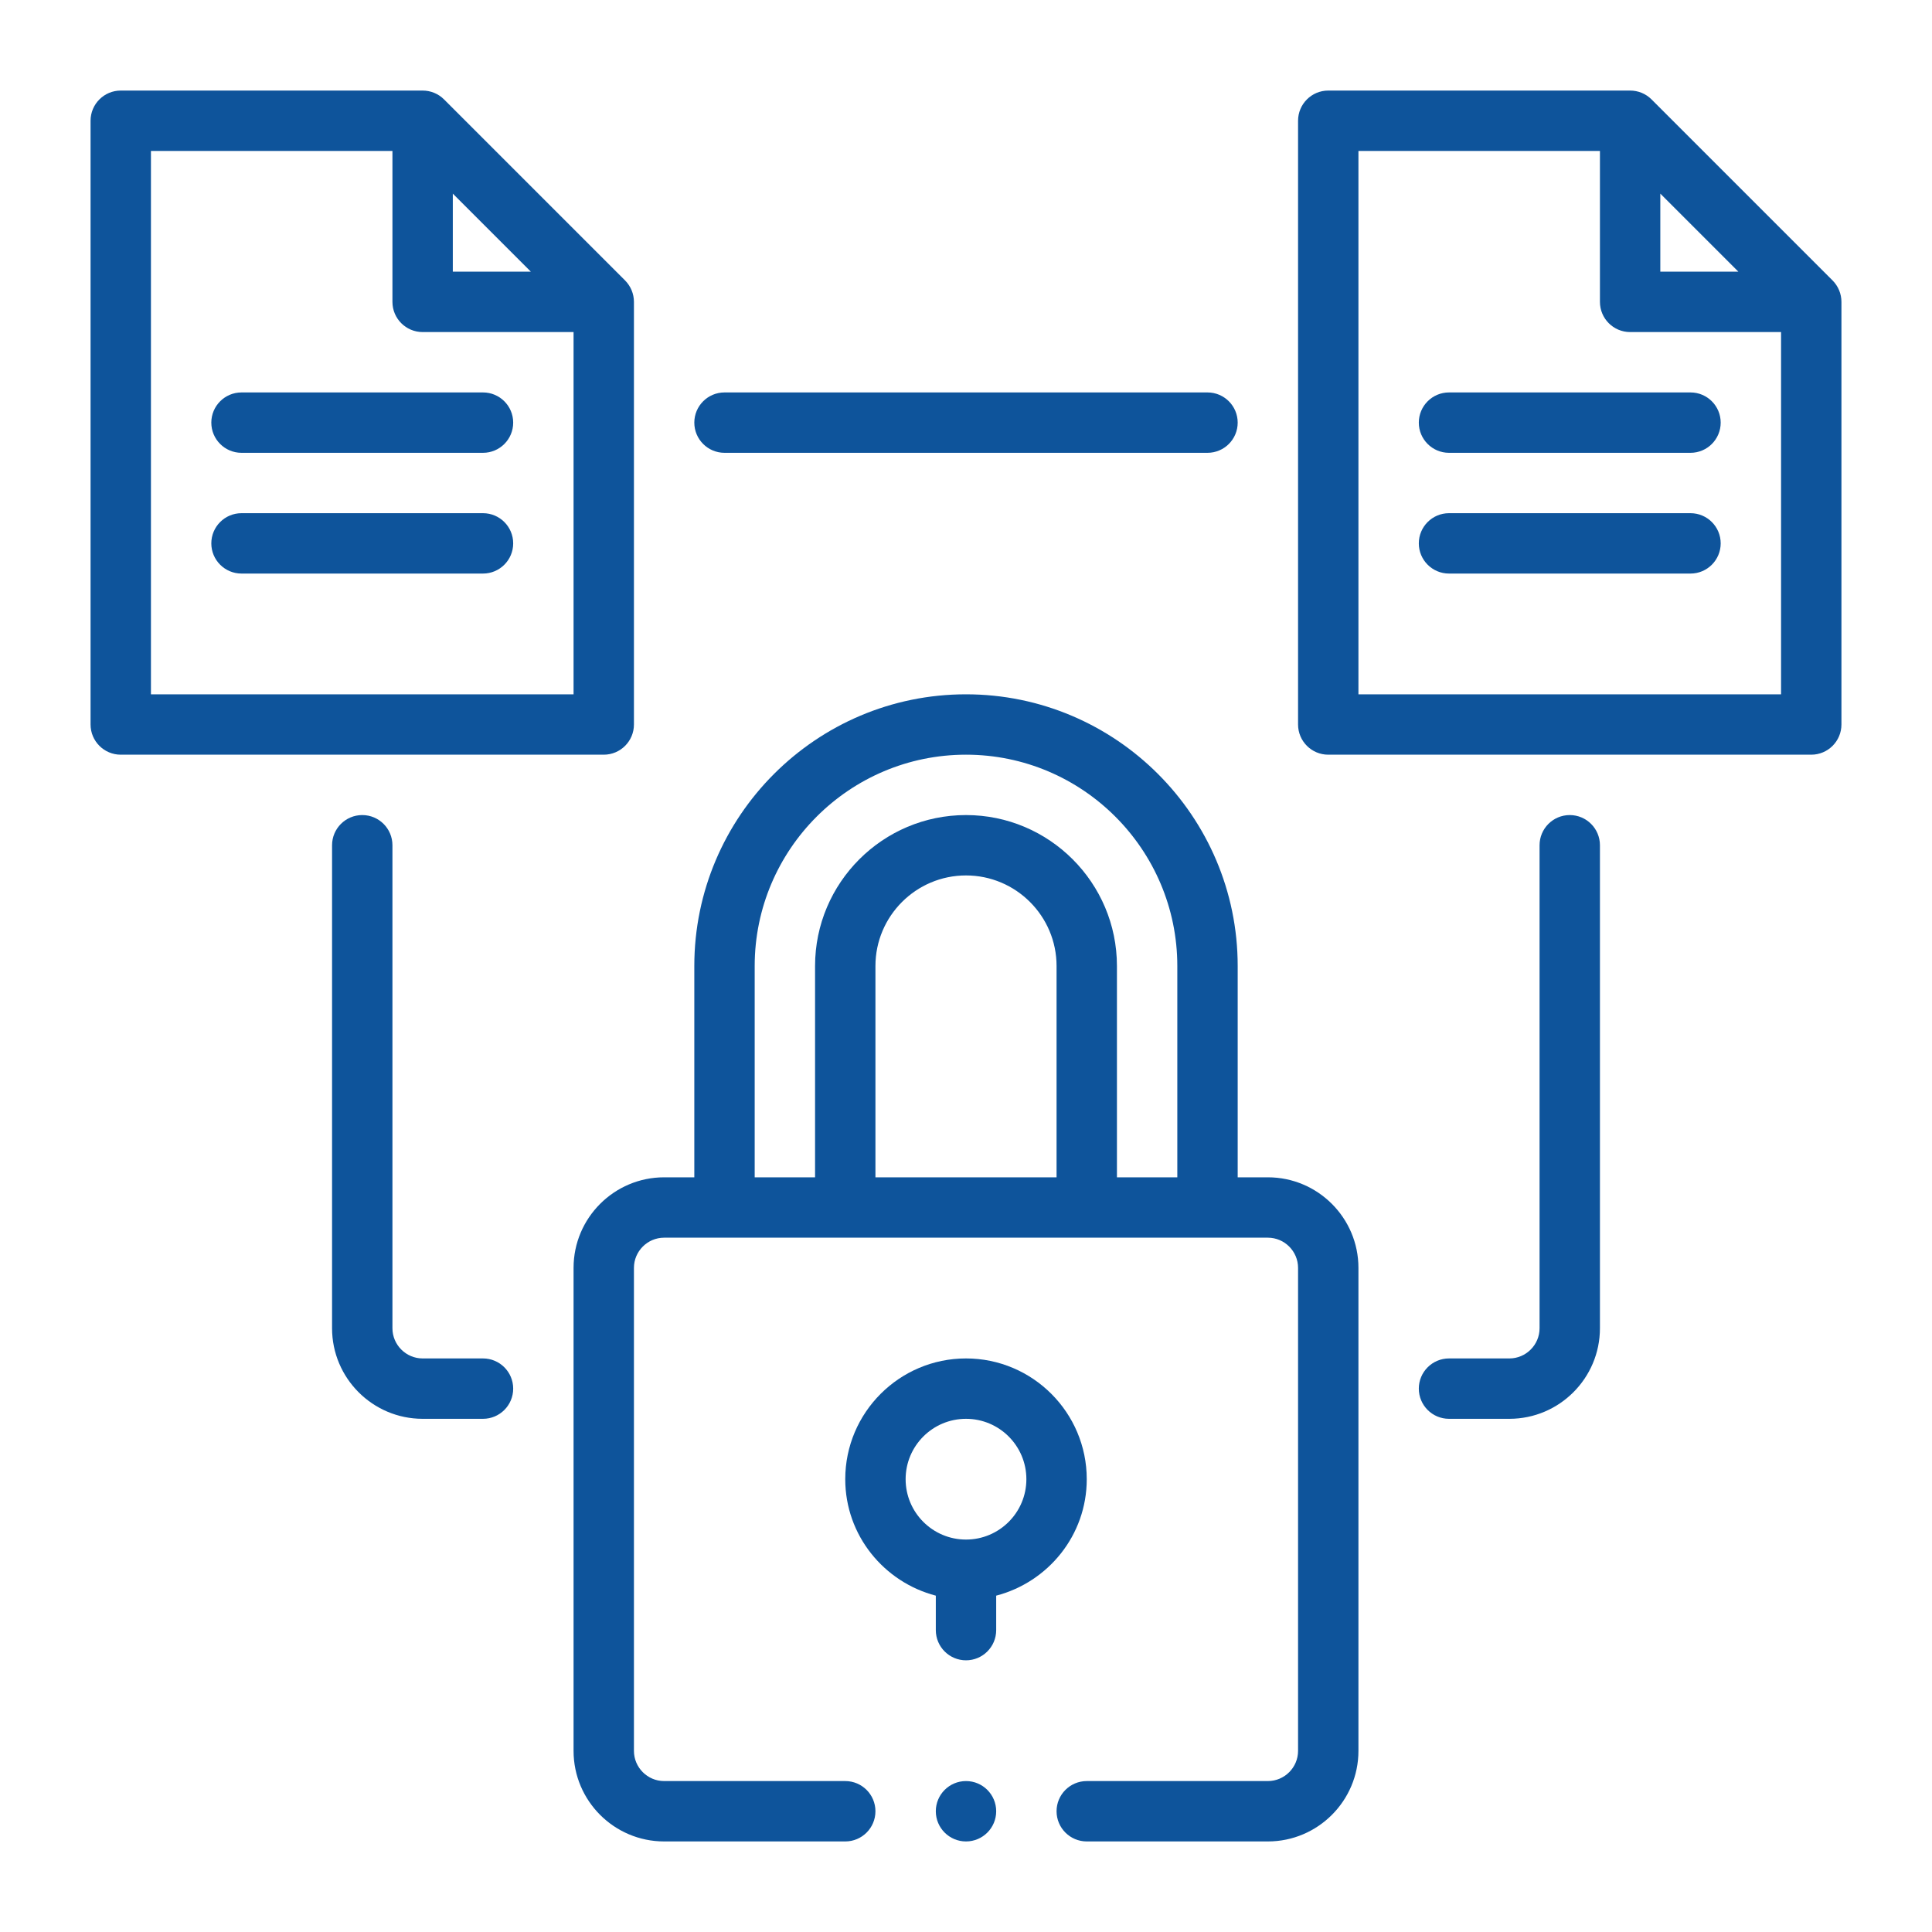
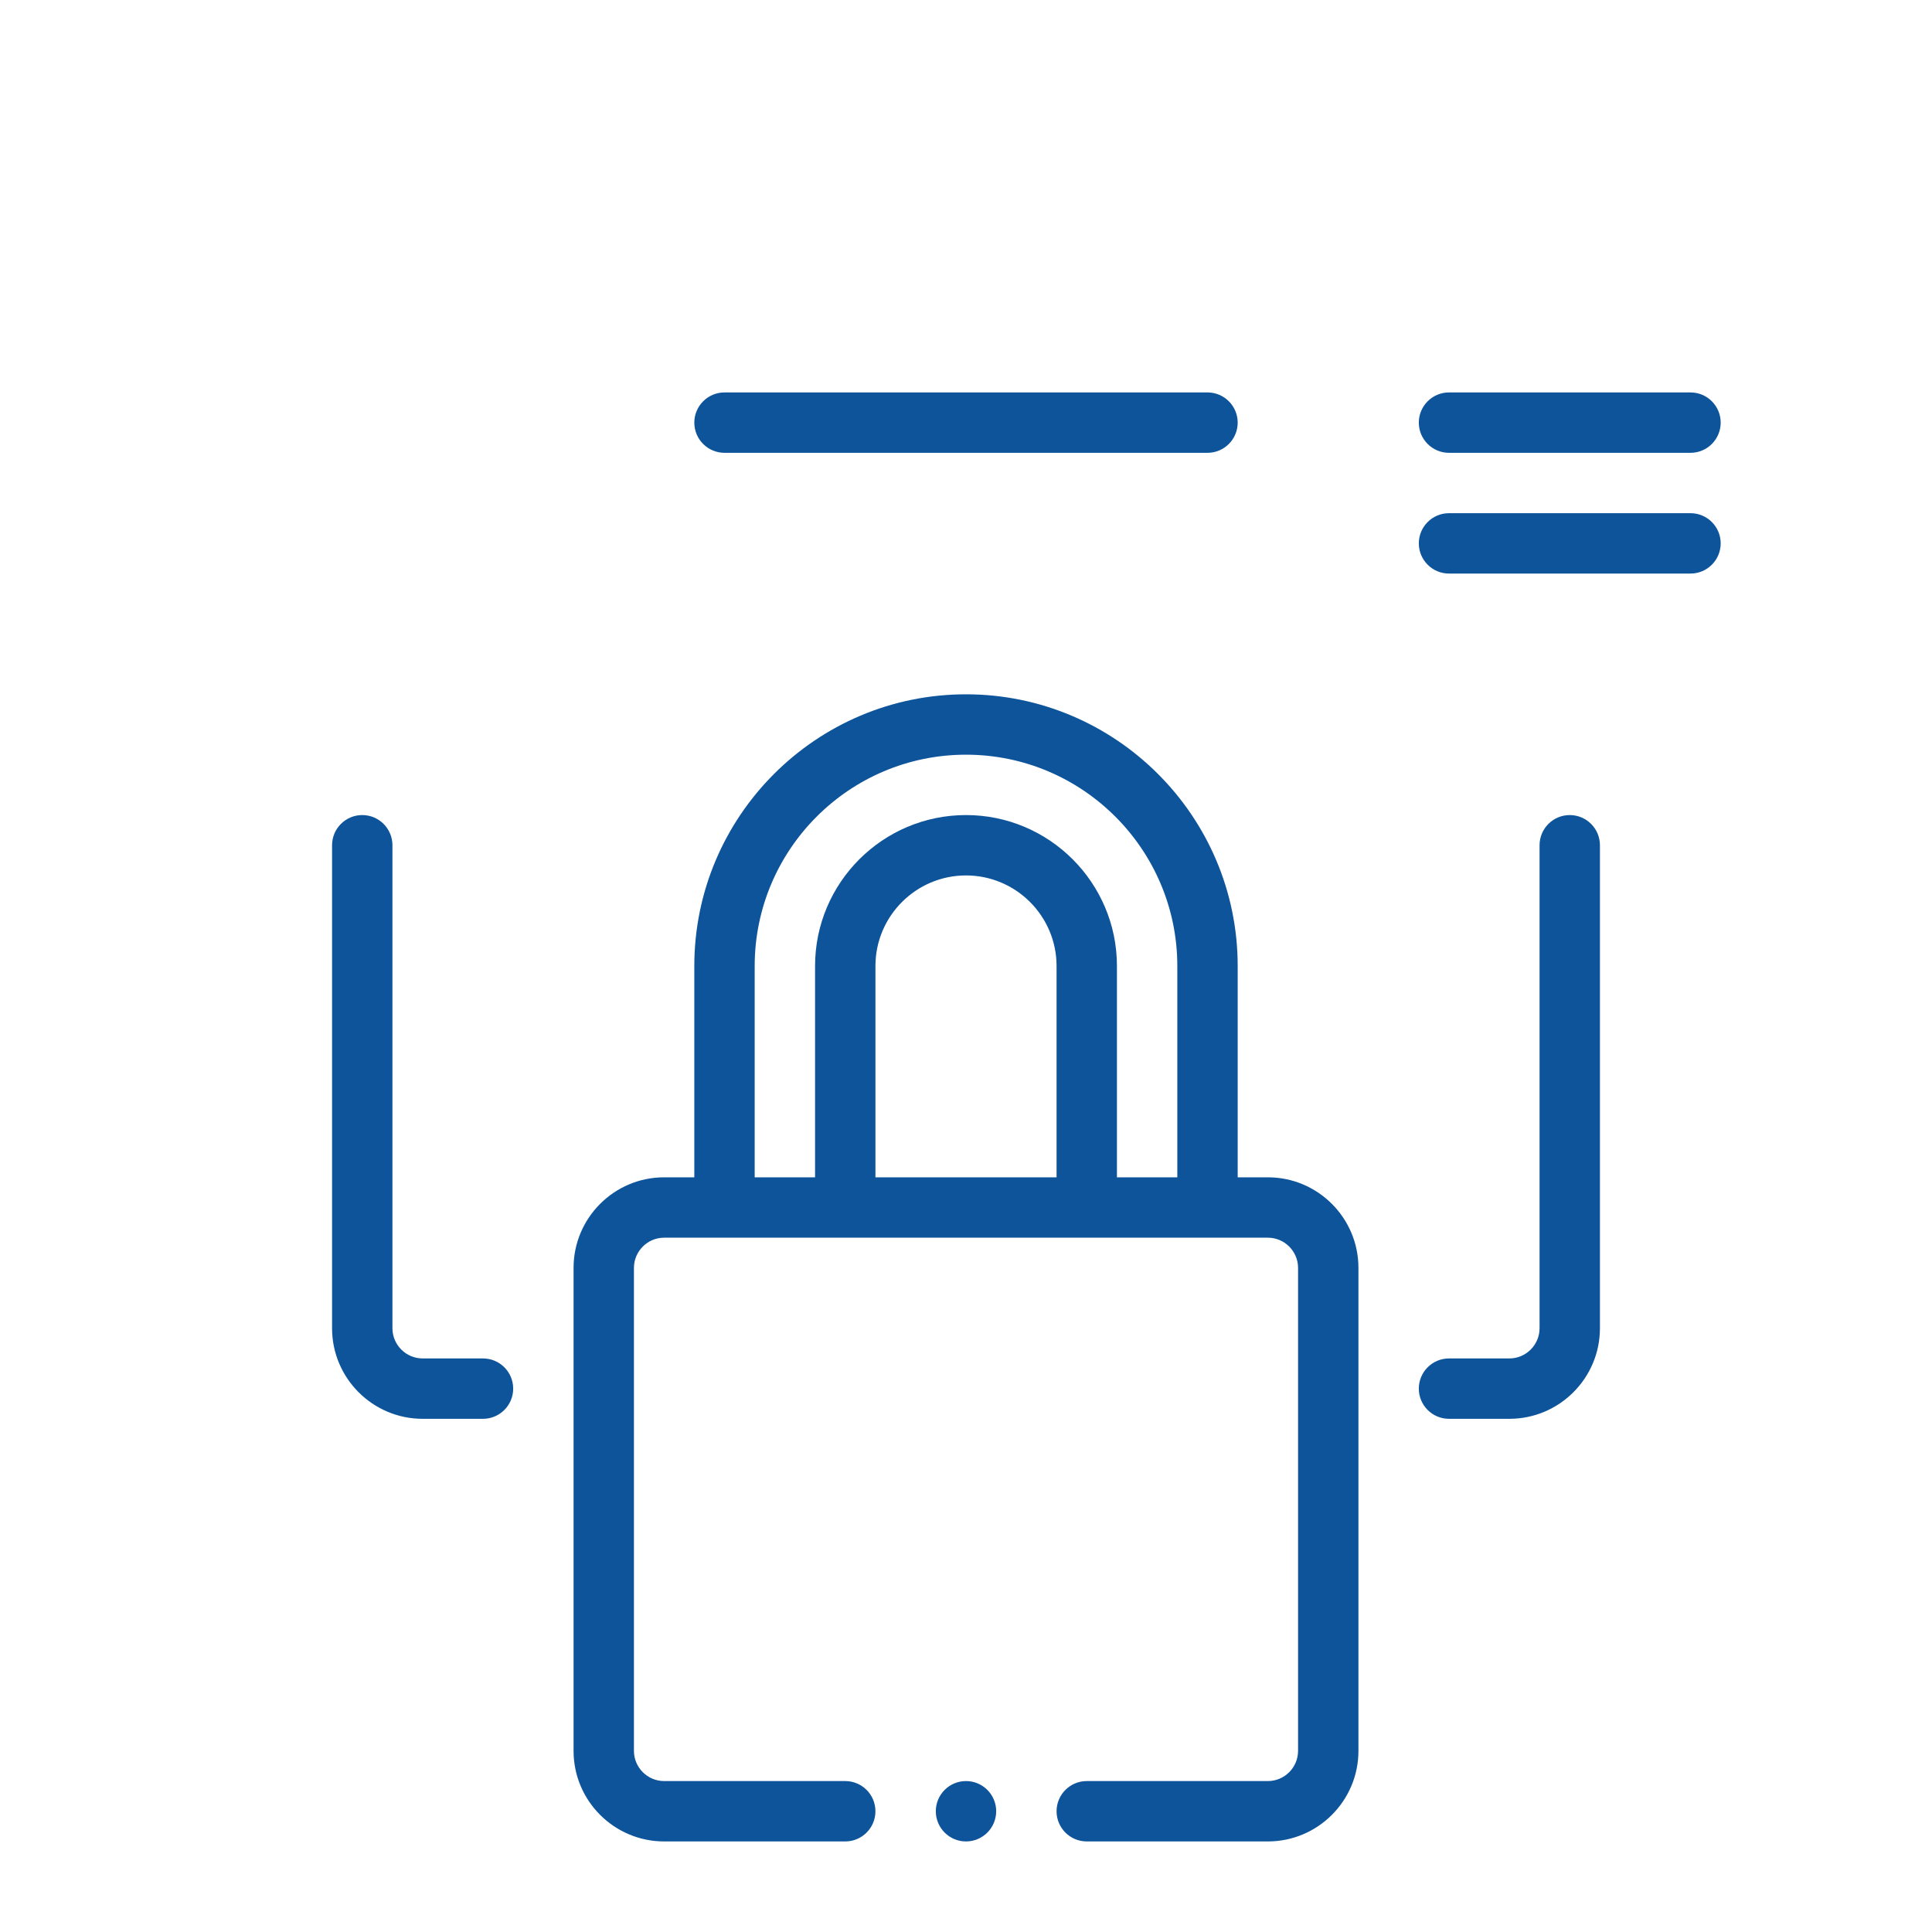
<svg xmlns="http://www.w3.org/2000/svg" viewBox="0 0 32 32" id="datasecurity">
-   <path d="m21,19.5h-.5v-3.5c0-2.481-2.019-4.5-4.5-4.5s-4.5,2.019-4.5,4.5v3.5h-.5c-.827,0-1.5.673-1.5,1.5v8c0,.827.673,1.5,1.5,1.5h3c.276,0,.5-.224.5-.5s-.224-.5-.5-.5h-3c-.275,0-.5-.225-.5-.5v-8c0-.275.225-.5.5-.5h10c.275,0,.5.225.5.5v8c0,.275-.225.5-.5.5h-3c-.276,0-.5.224-.5.5s.224.5.5.5h3c.827,0,1.5-.673,1.5-1.5v-8c0-.827-.673-1.5-1.5-1.5Zm-3.5,0h-3v-3.5c0-.827.673-1.5,1.5-1.5s1.5.673,1.5,1.5v3.5Zm1,0v-3.5c0-1.379-1.121-2.5-2.5-2.5s-2.5,1.121-2.5,2.5v3.5h-1v-3.5c0-1.93,1.57-3.5,3.5-3.5s3.5,1.57,3.5,3.5v3.5h-1Z" fill="#0e549b" class="color000000 svgShape" />
-   <path d="M18 24.5c0-1.103-.897-2-2-2s-2 .897-2 2c0 .929.64 1.705 1.5 1.929v.571c0 .276.224.5.5.5s.5-.224.5-.5v-.571c.86-.224 1.5-1 1.5-1.929zm-2 1c-.552 0-1-.448-1-1s.448-1 1-1 1 .448 1 1-.448 1-1 1zM10.5 12v-7c0-.133-.053-.26-.146-.354l-3-3c-.094-.094-.221-.146-.354-.146H2c-.276 0-.5.224-.5.5v10c0 .276.224.5.5.5h8c.276 0 .5-.224.5-.5zM7.5 3.207l1.293 1.293h-1.293v-1.293zM2.5 11.5V2.5h4v2.5c0 .276.224.5.5.5h2.5v6H2.5z" fill="#0e549b" class="color000000 svgShape" />
-   <path d="M8 6.5h-4c-.276 0-.5.224-.5.5s.224.5.5.5h4c.276 0 .5-.224.5-.5s-.224-.5-.5-.5zM8 8.5h-4c-.276 0-.5.224-.5.5s.224.5.5.5h4c.276 0 .5-.224.5-.5s-.224-.5-.5-.5zM27.354 1.646c-.094-.094-.221-.146-.354-.146h-5c-.276 0-.5.224-.5.5v10c0 .276.224.5.5.5h8c.276 0 .5-.224.5-.5v-7c0-.133-.053-.26-.146-.354l-3-3zm.146 1.561l1.293 1.293h-1.293v-1.293zm-5 8.293V2.5h4v2.5c0 .276.224.5.5.5h2.5v6h-7z" fill="#0e549b" class="color000000 svgShape" />
+   <path d="m21,19.5h-.5v-3.5c0-2.481-2.019-4.5-4.5-4.5s-4.5,2.019-4.5,4.5v3.5h-.5c-.827,0-1.5.673-1.5,1.5v8c0,.827.673,1.5,1.5,1.5h3c.276,0,.5-.224.5-.5s-.224-.5-.5-.5h-3c-.275,0-.5-.225-.5-.5v-8c0-.275.225-.5.5-.5h10c.275,0,.5.225.5.5v8c0,.275-.225.5-.5.5h-3c-.276,0-.5.224-.5.5s.224.5.5.5h3c.827,0,1.5-.673,1.5-1.5v-8c0-.827-.673-1.5-1.5-1.5Zm-3.5,0h-3v-3.5c0-.827.673-1.5,1.5-1.5s1.5.673,1.5,1.5v3.5Zm1,0v-3.5c0-1.379-1.121-2.5-2.5-2.5s-2.5,1.121-2.5,2.5v3.5h-1v-3.5c0-1.93,1.57-3.5,3.5-3.5s3.5,1.57,3.5,3.5v3.5Z" fill="#0e549b" class="color000000 svgShape" />
  <path d="M28 6.5h-4c-.276 0-.5.224-.5.5s.224.5.5.5h4c.276 0 .5-.224.5-.5s-.224-.5-.5-.5zM28 8.5h-4c-.276 0-.5.224-.5.5s.224.5.5.5h4c.276 0 .5-.224.5-.5s-.224-.5-.5-.5zM12 6.5c-.276 0-.5.224-.5.5s.224.5.5.5h8c.276 0 .5-.224.5-.5s-.224-.5-.5-.5h-8zM8 22.5h-1c-.275 0-.5-.225-.5-.5v-8c0-.276-.224-.5-.5-.5s-.5.224-.5.5v8c0 .827.673 1.5 1.5 1.5h1c.276 0 .5-.224.5-.5s-.224-.5-.5-.5zM26 13.5c-.276 0-.5.224-.5.5v8c0 .275-.225.5-.5.5h-1c-.276 0-.5.224-.5.5s.224.5.5.5h1c.827 0 1.5-.673 1.5-1.5v-8c0-.276-.224-.5-.5-.5z" fill="#0e549b" class="color000000 svgShape" />
  <circle cx="16" cy="30" r=".5" fill="#0e549b" class="color000000 svgShape" />
</svg>